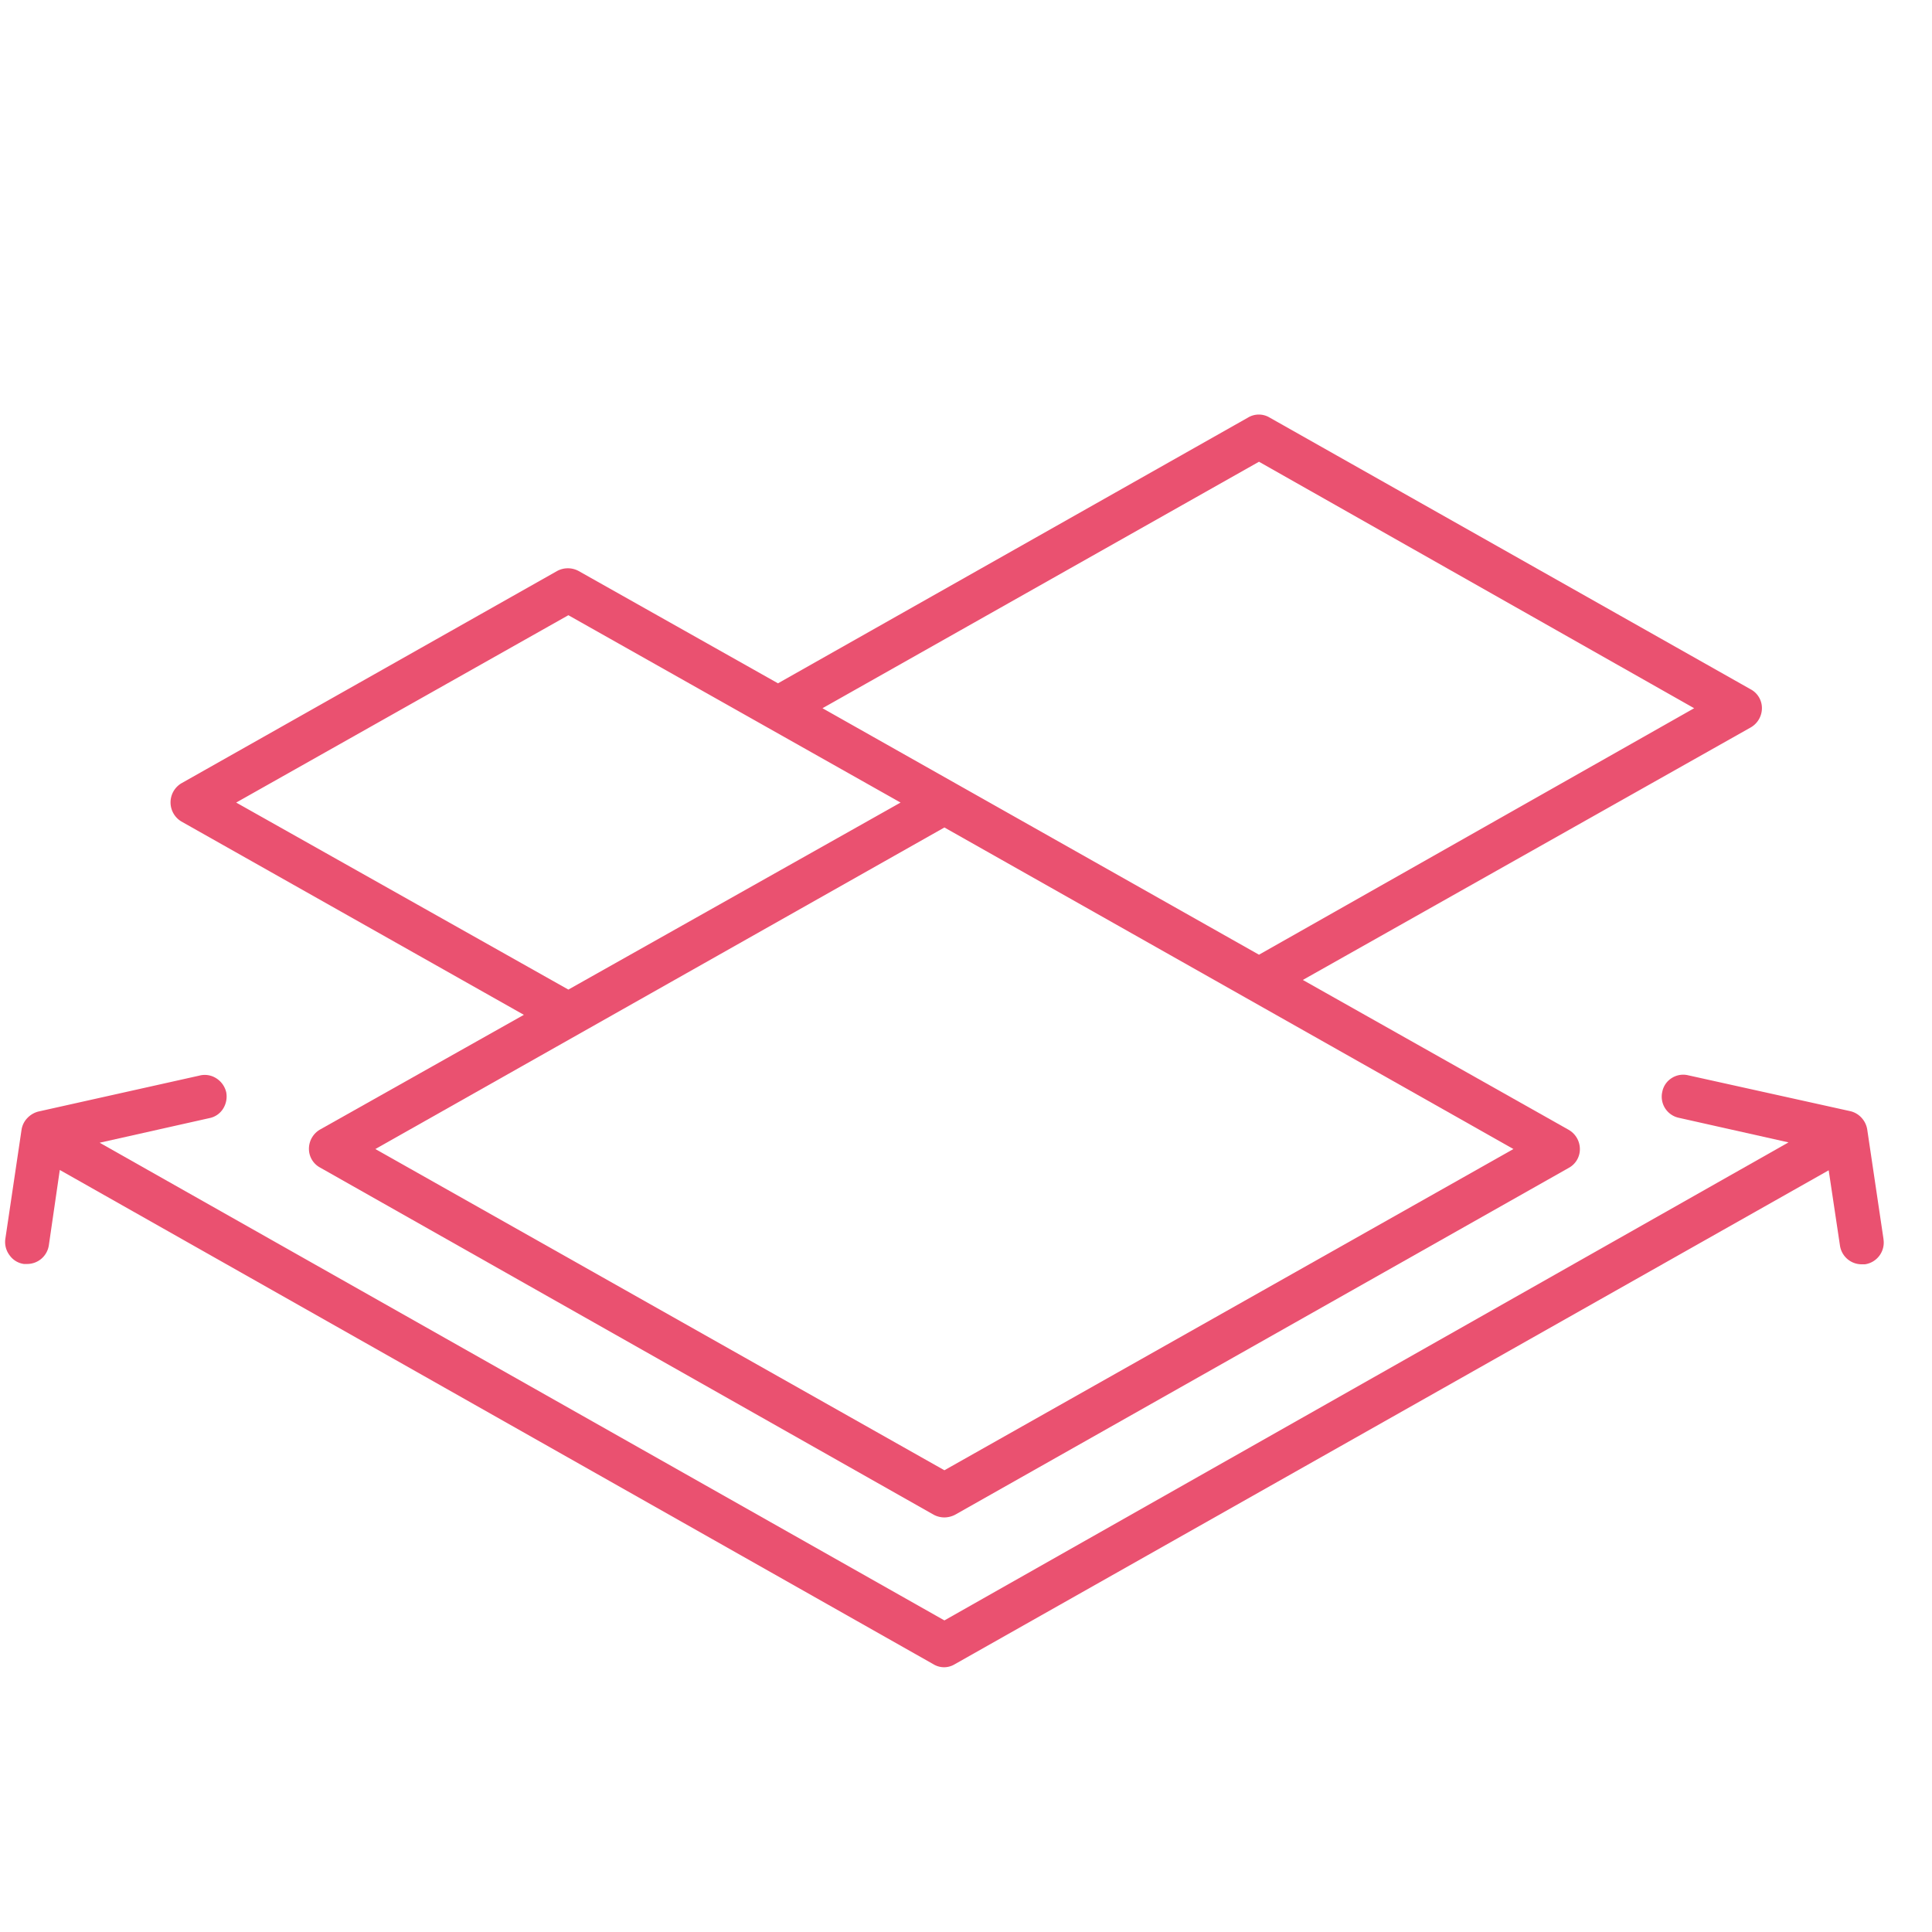
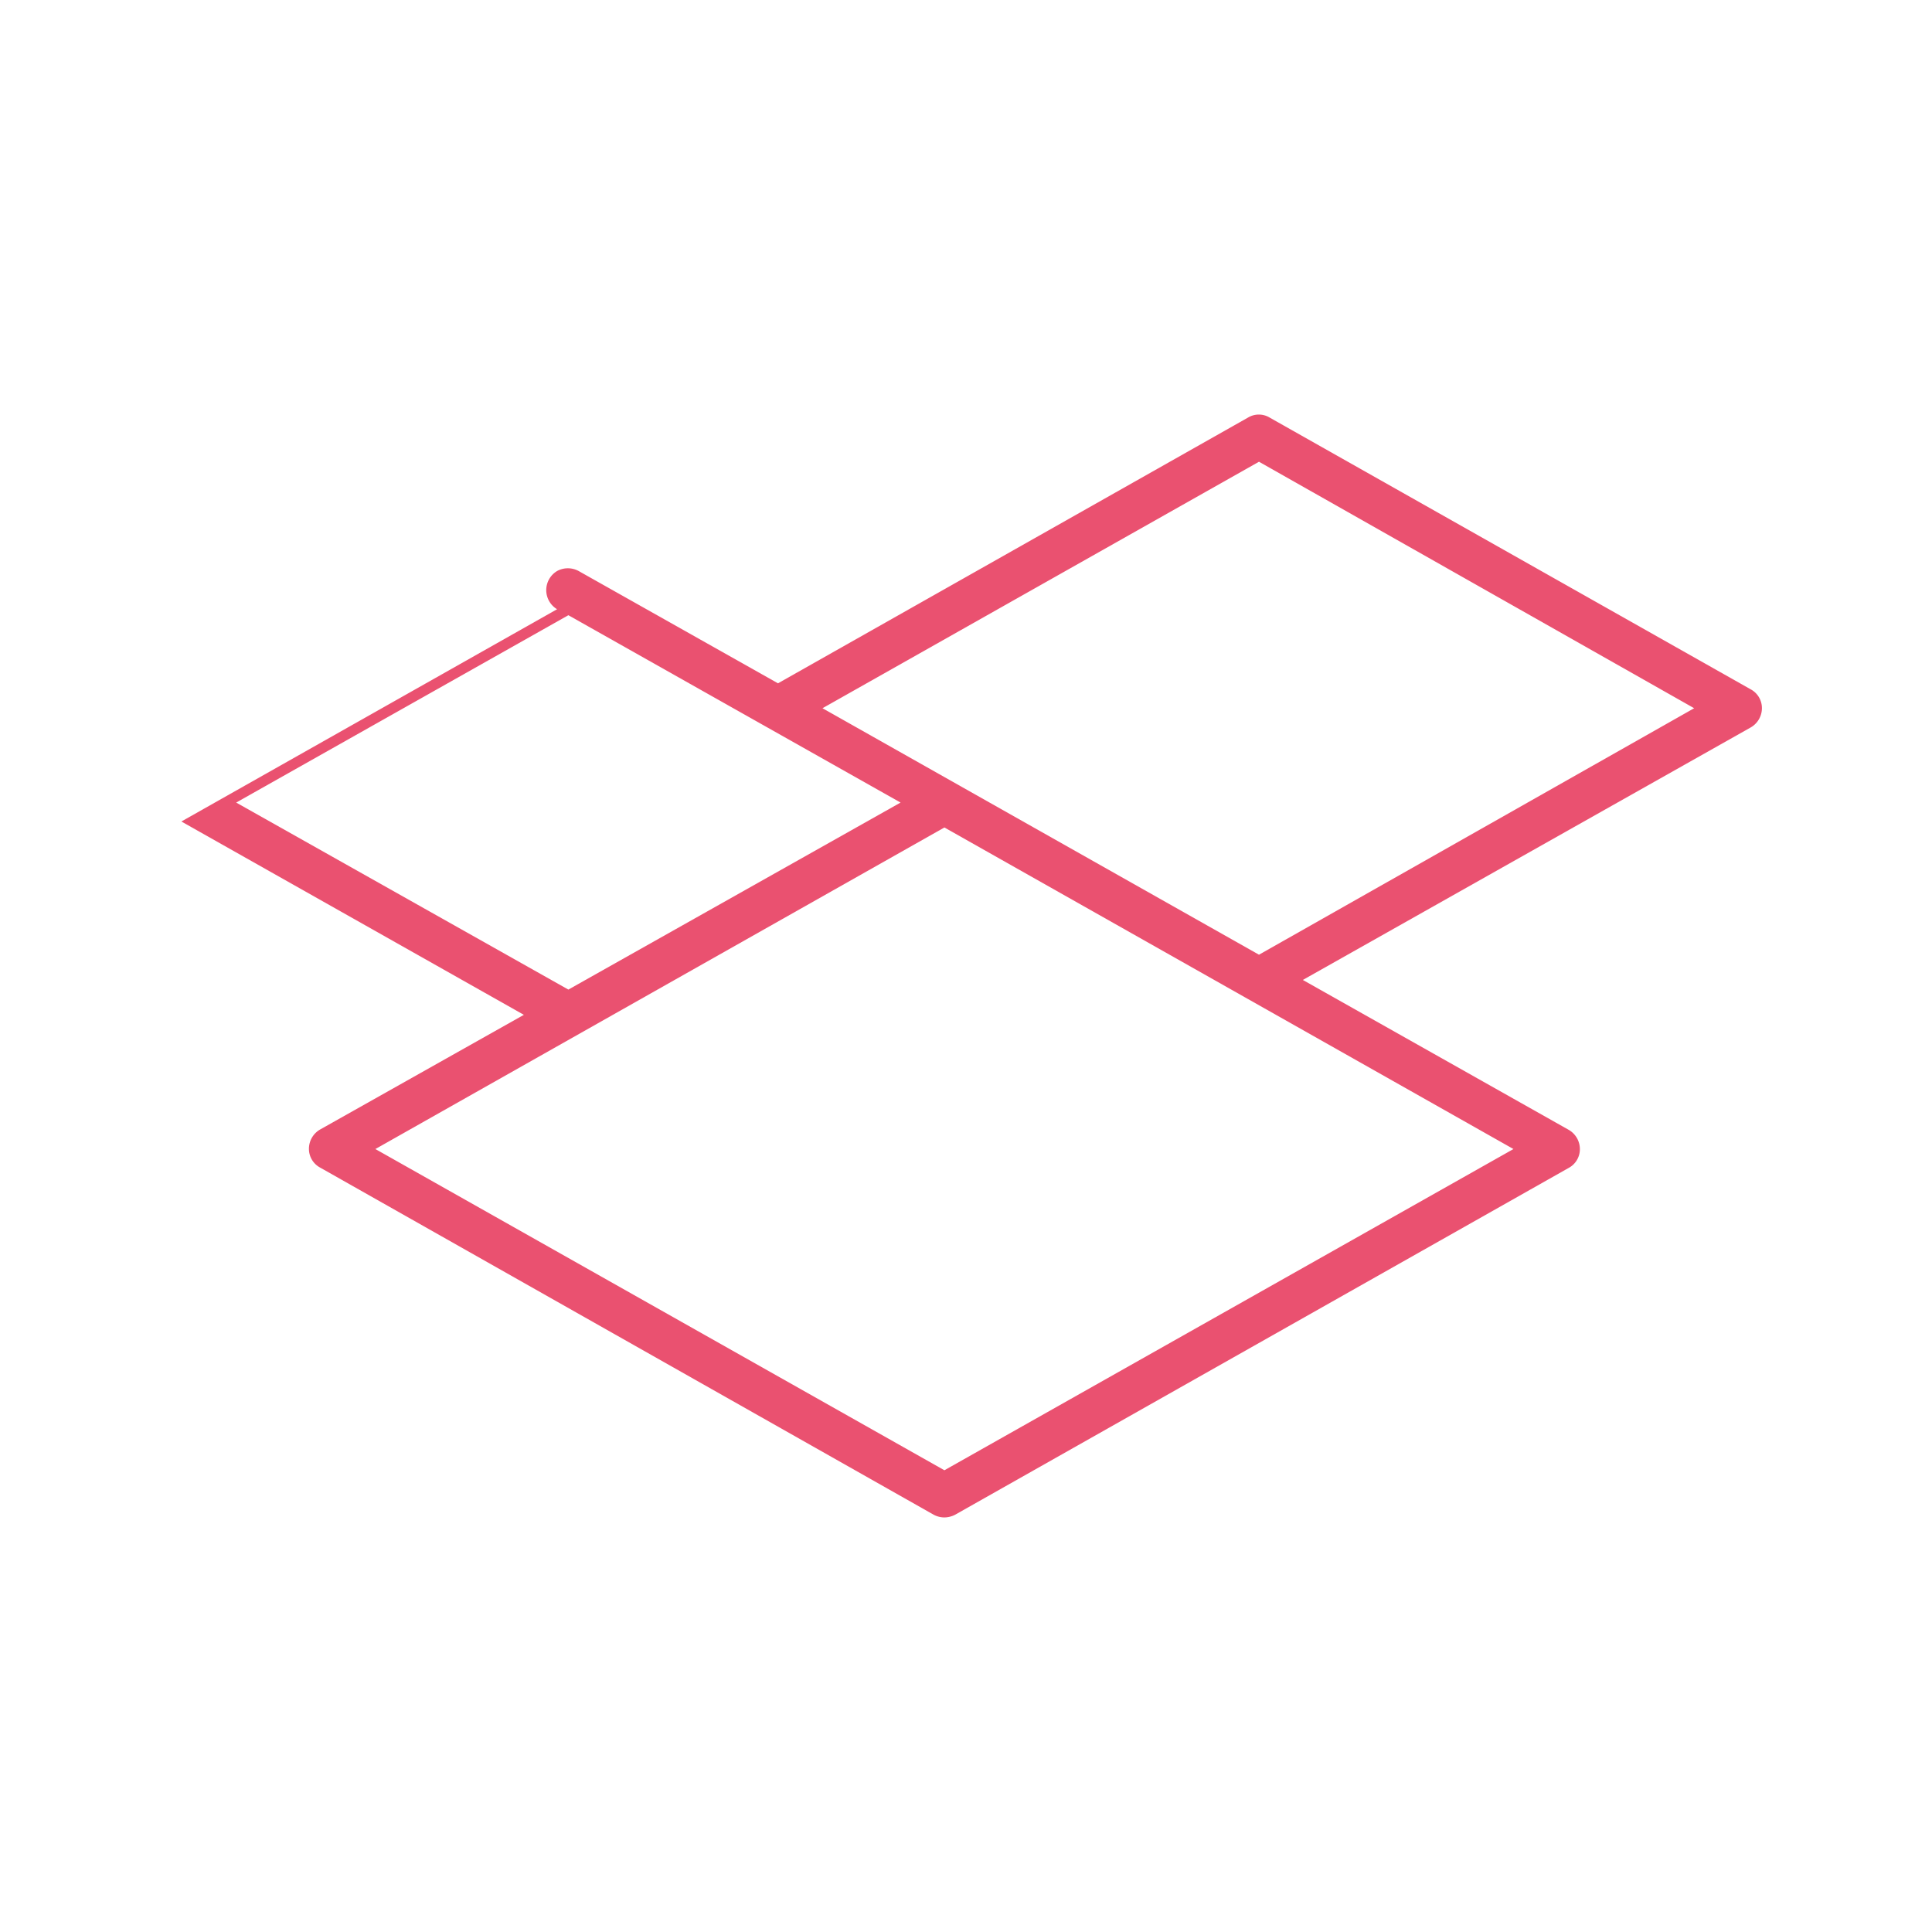
<svg xmlns="http://www.w3.org/2000/svg" viewBox="0 0 58.16 58.16">
  <defs>
    <style>.cls-1{fill:#ea5170;}.cls-2{fill:none;}</style>
  </defs>
  <g id="Calque_2" data-name="Calque 2">
    <g id="Calque_1-2" data-name="Calque 1">
      <g id="Groupe_510" data-name="Groupe 510">
-         <path id="Tracé_687" data-name="Tracé 687" class="cls-1" d="M5.46,24.73l10.31,5.82L9.64,34a.67.67,0,0,0-.34.58.64.64,0,0,0,.34.57L28.11,45.6a.69.69,0,0,0,.32.08.72.72,0,0,0,.32-.08L47.22,35.16a.64.64,0,0,0,.34-.57.67.67,0,0,0-.34-.58l-8-4.51L52.7,21.9a.67.67,0,0,0,.34-.58.64.64,0,0,0-.34-.57L38.22,12.57a.63.63,0,0,0-.65,0l-14.15,8-6-3.38a.68.68,0,0,0-.65,0L5.46,23.58a.67.67,0,0,0,0,1.15Zm11.65,5.06-10-5.63,10-5.64,10,5.64ZM37.9,28.74,24.76,21.32,37.9,13.9,51,21.32Zm7.66,5.85L28.43,44.26,11.3,34.59l17.13-9.68Z" />
-         <rect class="cls-2" width="58.16" height="58.16" />
-         <path id="Tracé_688" data-name="Tracé 688" class="cls-1" d="M56.7,37.3,56.21,34a.68.68,0,0,0-.17-.35.66.66,0,0,0-.34-.2l-4.88-1.08a.64.64,0,0,0-.49.08.63.63,0,0,0-.29.42.65.65,0,0,0,.5.78l3.3.74L28.43,48.78,3,34.4l3.3-.74a.63.63,0,0,0,.42-.29.69.69,0,0,0,.09-.49.68.68,0,0,0-.3-.42A.64.64,0,0,0,6,32.38L1.16,33.46a.69.69,0,0,0-.33.19A.65.65,0,0,0,.65,34L.16,37.3a.66.66,0,0,0,.13.49.63.63,0,0,0,.43.26h.1a.66.66,0,0,0,.65-.56l.33-2.27L28.1,50.1a.62.62,0,0,0,.32.09h0a.62.62,0,0,0,.32-.09L55.05,35.23l.34,2.27a.66.66,0,0,0,.65.56h.1a.66.66,0,0,0,.56-.75Z" />
+         <path id="Tracé_687" data-name="Tracé 687" class="cls-1" d="M5.46,24.73l10.31,5.82L9.64,34a.67.67,0,0,0-.34.58.64.64,0,0,0,.34.57L28.11,45.6a.69.69,0,0,0,.32.08.72.72,0,0,0,.32-.08L47.22,35.16a.64.64,0,0,0,.34-.57.67.67,0,0,0-.34-.58l-8-4.51L52.7,21.9a.67.67,0,0,0,.34-.58.64.64,0,0,0-.34-.57L38.22,12.57a.63.63,0,0,0-.65,0l-14.15,8-6-3.38a.68.68,0,0,0-.65,0a.67.67,0,0,0,0,1.15Zm11.65,5.06-10-5.63,10-5.64,10,5.64ZM37.9,28.74,24.76,21.32,37.9,13.9,51,21.32Zm7.66,5.85L28.43,44.26,11.3,34.59l17.13-9.68Z" />
      </g>
    </g>
  </g>
</svg>